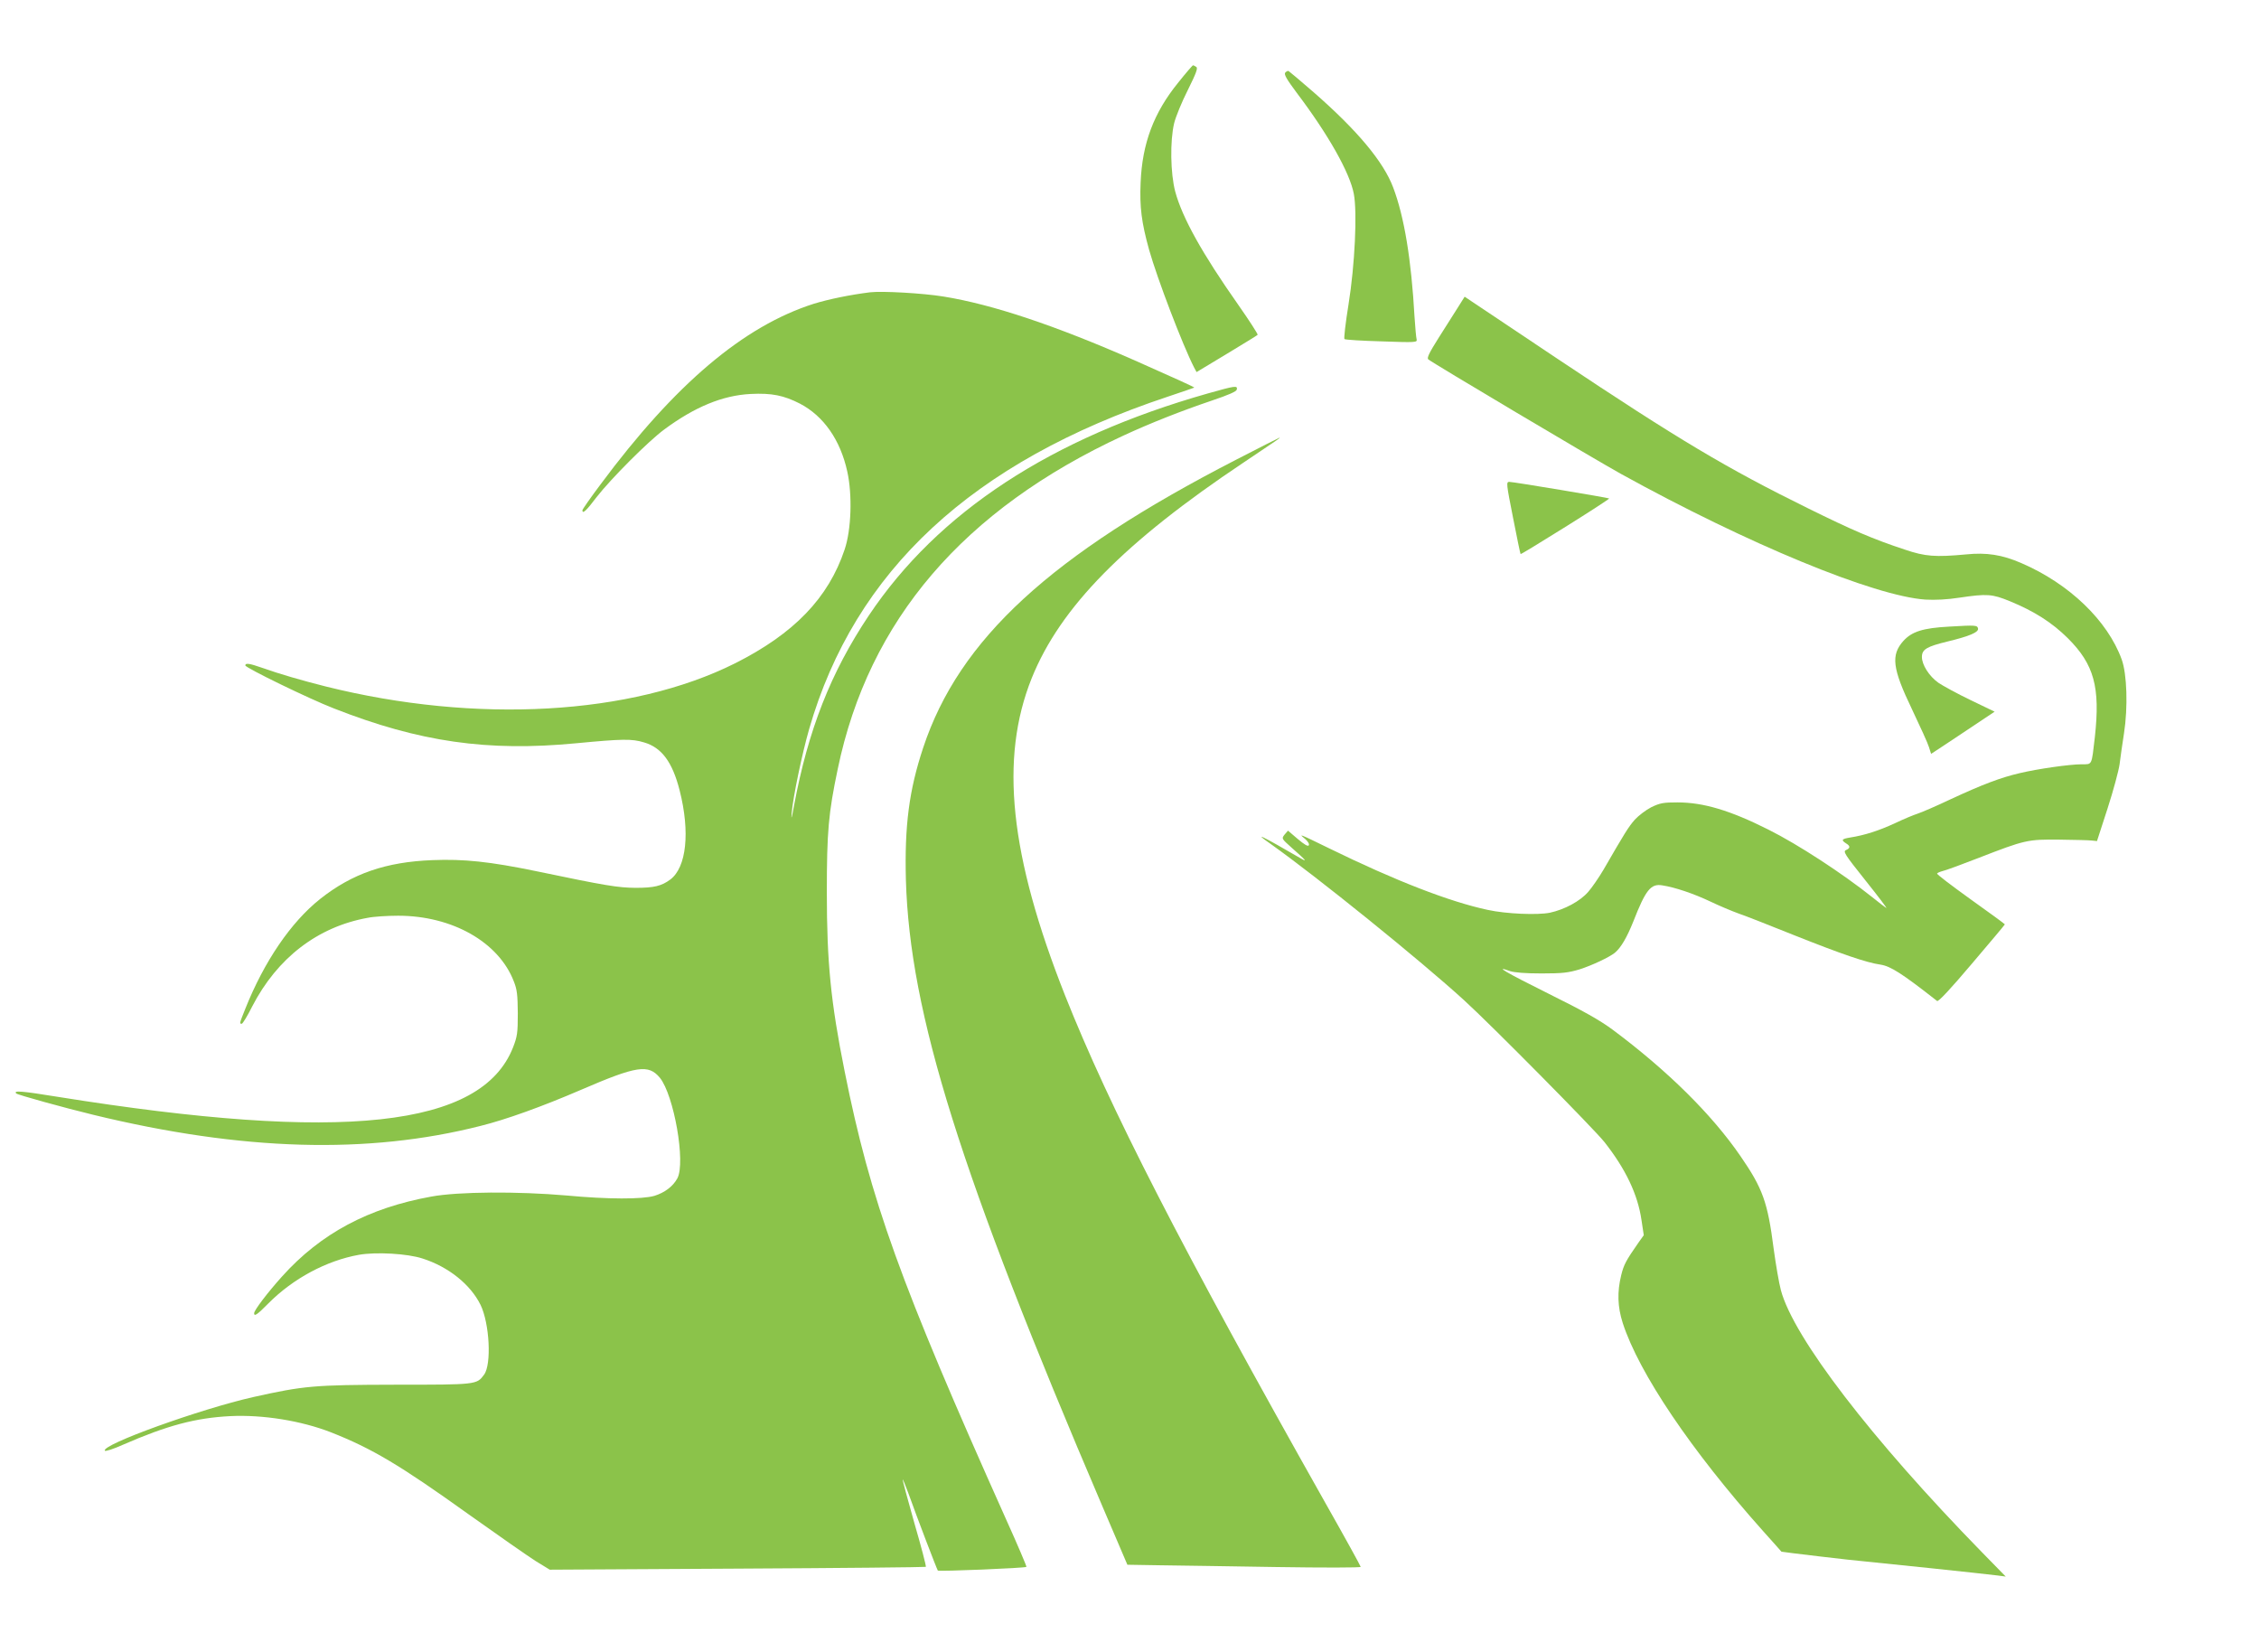
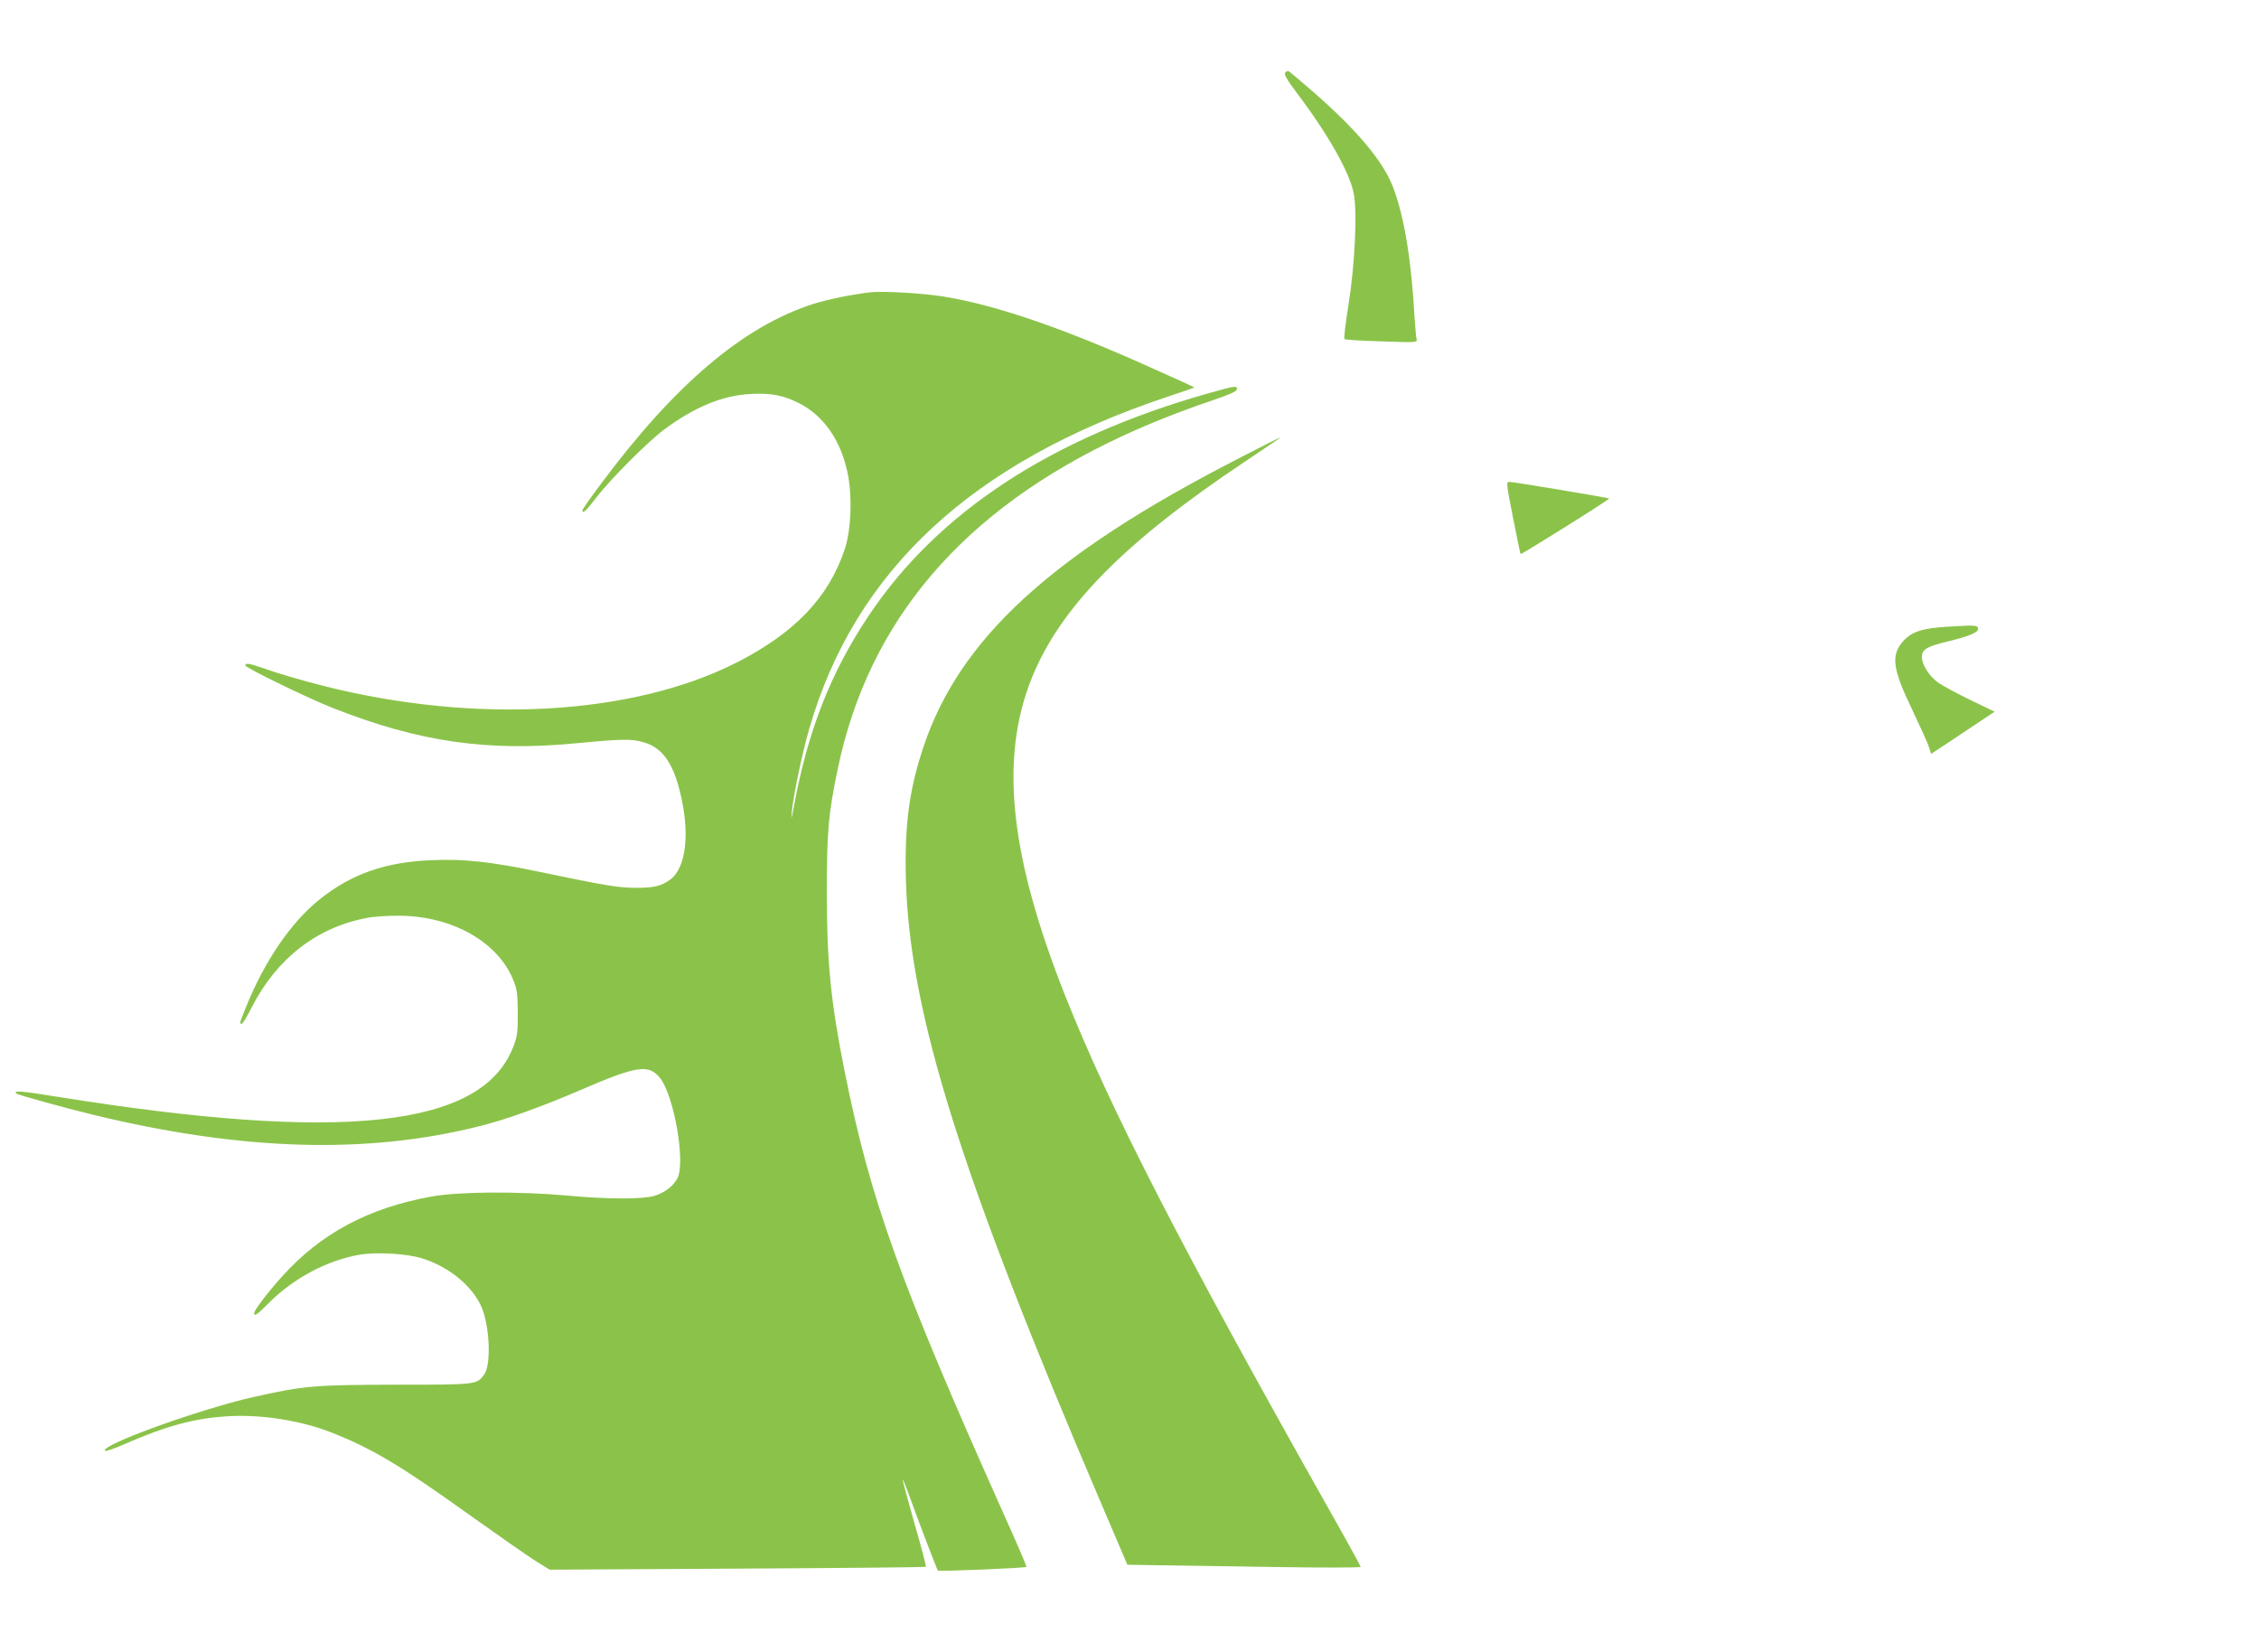
<svg xmlns="http://www.w3.org/2000/svg" version="1.0" width="1280pt" height="936pt" viewBox="0 0 1280 936" preserveAspectRatio="xMidYMid meet">
  <g transform="translate(0,936) scale(0.1,-0.1)" fill="#8bc34a" stroke="none">
-     <path d="M6676 8892 c-139 -171 -204 -345 -213 -567 -6 -138 5 -225 48 -380 46 -163 190 -540 255 -667 l14 -26 171 103 c94 57 173 105 175 108 3 3 -46 79 -109 169 -204 290 -318 494 -358 643 -27 102 -30 287 -6 387 9 37 44 122 78 189 47 95 58 124 47 130 -7 5 -15 9 -18 9 -3 0 -41 -44 -84 -98z" />
    <path d="M7282 8948 c-7 -10 9 -38 65 -113 180 -238 301 -453 324 -573 20 -105 6 -403 -30 -627 -17 -104 -27 -193 -23 -196 4 -4 99 -10 210 -13 193 -7 203 -6 199 11 -3 10 -8 68 -12 128 -18 323 -58 567 -121 733 -55 146 -203 323 -449 538 -75 65 -140 120 -144 122 -5 1 -13 -3 -19 -10z" />
    <path d="M4930 7704 c-113 -14 -234 -39 -319 -65 -398 -127 -786 -455 -1208 -1023 -57 -76 -103 -142 -103 -147 0 -23 22 -3 80 74 80 103 293 317 384 384 173 128 331 193 489 201 120 6 188 -8 280 -55 134 -70 229 -206 268 -385 29 -131 23 -328 -15 -441 -92 -275 -287 -477 -621 -645 -587 -294 -1467 -344 -2320 -131 -139 35 -262 71 -358 105 -74 26 -97 29 -97 14 0 -13 361 -189 503 -244 484 -190 870 -245 1371 -197 263 25 316 26 385 5 100 -29 161 -111 202 -272 60 -236 39 -436 -53 -505 -50 -37 -92 -47 -197 -47 -99 1 -164 11 -561 94 -266 55 -412 70 -589 63 -264 -10 -455 -76 -637 -220 -166 -132 -317 -354 -424 -622 -34 -85 -34 -85 -20 -85 5 0 32 44 59 98 142 275 371 451 654 502 33 7 111 12 173 12 306 0 569 -149 655 -371 19 -47 22 -77 23 -181 0 -113 -3 -132 -27 -194 -179 -454 -964 -539 -2580 -280 -203 33 -253 37 -235 19 8 -8 272 -81 437 -121 844 -205 1555 -225 2193 -63 145 36 348 109 571 205 315 136 381 146 446 68 80 -99 147 -481 99 -570 -25 -46 -72 -81 -130 -99 -69 -20 -262 -20 -498 2 -277 24 -612 22 -765 -6 -356 -64 -628 -209 -847 -453 -81 -90 -158 -191 -158 -208 0 -20 17 -9 80 55 141 142 330 243 514 276 98 17 274 7 360 -21 147 -47 272 -147 329 -263 51 -105 63 -337 20 -395 -42 -57 -41 -57 -503 -57 -463 -1 -517 -6 -805 -70 -301 -68 -862 -270 -841 -304 3 -5 50 10 103 34 250 109 411 152 608 162 184 9 402 -26 571 -92 231 -91 391 -186 776 -462 167 -119 339 -239 383 -267 l80 -49 1063 6 c585 3 1066 8 1068 10 3 3 -26 114 -65 248 -38 134 -68 245 -66 247 1 2 15 -32 31 -75 51 -143 163 -435 168 -441 6 -6 496 14 502 21 2 2 -50 125 -117 273 -599 1337 -767 1804 -913 2534 -79 394 -101 619 -101 1015 0 343 9 447 62 699 175 842 712 1469 1618 1888 156 72 326 139 500 198 98 33 141 52 143 63 5 24 -8 22 -164 -22 -888 -252 -1529 -672 -1921 -1258 -216 -323 -344 -649 -424 -1078 -13 -73 -17 -84 -13 -40 8 92 59 336 99 475 258 896 924 1514 2030 1882 83 28 151 51 152 52 3 2 -100 49 -337 154 -448 197 -805 317 -1084 362 -116 19 -347 32 -416 24z" />
-     <path d="M8260 7617 c-21 -34 -70 -111 -109 -172 -53 -84 -67 -113 -58 -121 18 -17 942 -566 1092 -649 717 -396 1434 -692 1725 -712 56 -3 122 0 193 11 156 23 185 21 285 -20 139 -57 239 -121 328 -209 150 -149 185 -278 154 -560 -19 -164 -14 -155 -74 -155 -69 0 -250 -26 -351 -50 -108 -25 -211 -64 -390 -147 -82 -39 -168 -76 -190 -83 -22 -7 -80 -31 -130 -55 -89 -41 -169 -67 -252 -80 -48 -8 -52 -14 -23 -33 25 -15 25 -27 0 -38 -18 -8 -8 -24 110 -172 72 -90 125 -160 118 -156 -7 4 -42 31 -78 60 -172 137 -422 300 -590 384 -217 109 -368 154 -515 154 -79 0 -98 -3 -148 -27 -31 -16 -73 -48 -94 -71 -36 -41 -58 -77 -177 -283 -26 -44 -65 -101 -87 -126 -46 -53 -134 -100 -217 -118 -70 -14 -247 -7 -352 16 -216 46 -523 165 -897 348 -176 86 -176 85 -139 55 17 -15 26 -29 22 -37 -5 -8 -25 4 -63 36 l-55 47 -19 -22 c-18 -23 -18 -23 39 -74 84 -74 92 -84 52 -61 -227 132 -271 152 -172 83 265 -188 848 -659 1097 -886 156 -142 733 -726 795 -803 121 -153 190 -298 211 -443 l13 -86 -30 -42 c-71 -102 -83 -124 -98 -185 -23 -94 -21 -178 9 -271 92 -284 389 -723 793 -1176 58 -65 106 -118 106 -119 3 -2 423 -52 471 -55 68 -6 686 -71 755 -80 l45 -6 -135 138 c-627 642 -1067 1216 -1139 1484 -11 41 -29 147 -41 235 -34 265 -62 342 -188 525 -162 236 -414 485 -724 716 -73 54 -165 106 -363 204 -245 122 -315 163 -218 128 25 -8 86 -13 178 -13 119 0 151 4 215 23 72 23 169 69 200 94 35 29 69 88 105 178 70 179 99 215 164 204 72 -11 178 -47 271 -91 52 -25 124 -55 160 -68 36 -12 178 -68 315 -123 269 -107 411 -156 490 -167 58 -9 122 -50 321 -206 7 -6 76 68 197 211 103 121 187 221 187 223 0 2 -87 66 -194 142 -107 77 -193 142 -190 146 2 4 16 10 31 14 16 3 107 37 203 74 265 103 279 106 460 104 85 -1 168 -3 183 -5 l29 -3 60 185 c33 102 63 214 68 250 4 36 16 115 25 175 23 148 17 336 -13 419 -80 220 -297 429 -569 546 -108 47 -197 61 -313 49 -174 -16 -231 -12 -346 27 -182 60 -300 111 -549 234 -463 228 -733 389 -1418 846 l-528 353 -39 -62z" />
    <path d="M7005 6756 c-1052 -541 -1570 -1017 -1774 -1632 -80 -241 -106 -441 -98 -749 22 -756 307 -1664 1116 -3555 l139 -325 183 -3 c101 -1 399 -6 662 -10 262 -4 477 -4 477 1 0 4 -89 166 -199 360 -820 1455 -1224 2242 -1476 2877 -314 794 -372 1342 -189 1798 162 402 525 771 1204 1224 200 134 206 138 199 138 -2 0 -112 -56 -244 -124z" />
    <path d="M8573 6428 c22 -112 41 -205 43 -207 2 -2 116 68 254 154 138 86 250 159 248 161 -5 4 -542 94 -566 94 -18 0 -17 -10 21 -202z" />
    <path d="M11045 5810 c-149 -8 -211 -28 -259 -80 -73 -81 -64 -156 48 -389 46 -97 90 -193 96 -214 l12 -38 26 17 c15 10 96 63 181 120 l153 102 -137 66 c-75 36 -157 81 -182 98 -53 38 -93 102 -93 146 0 43 27 59 147 88 123 30 175 52 171 73 -4 19 -12 20 -163 11z" />
  </g>
</svg>